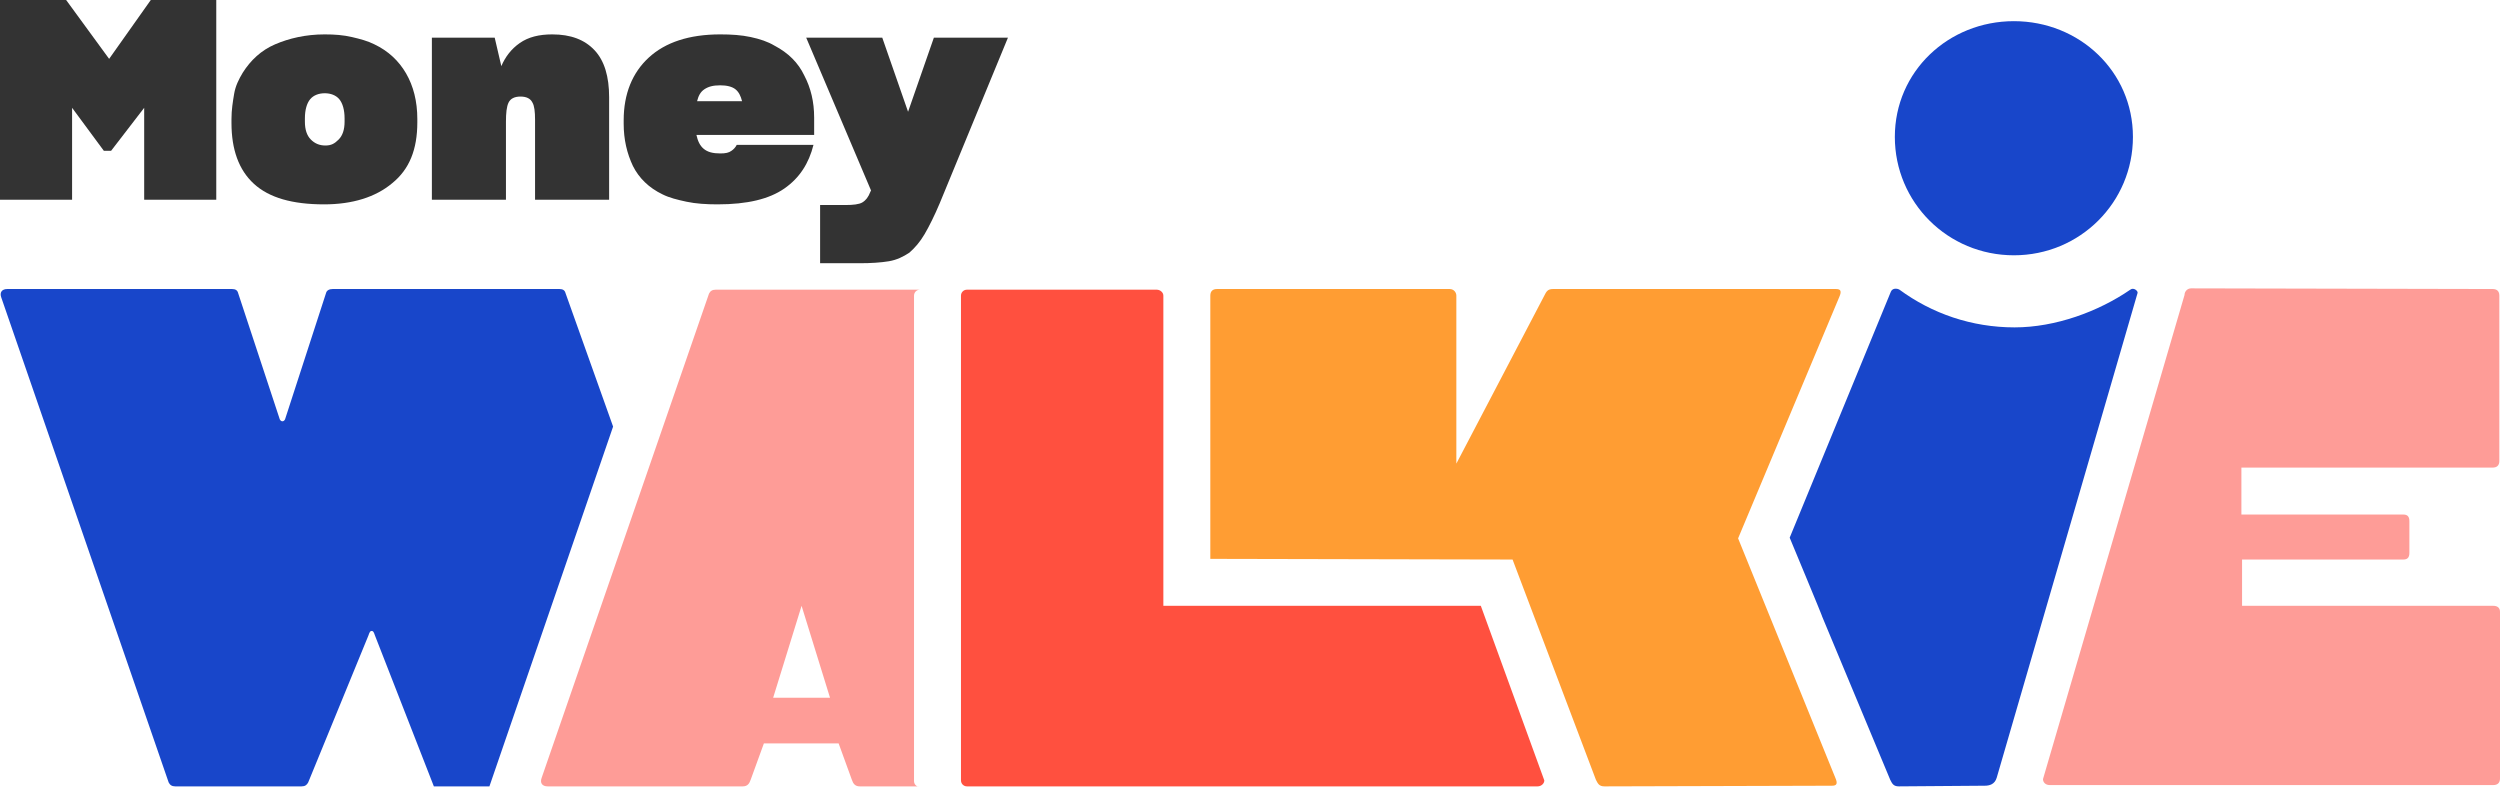
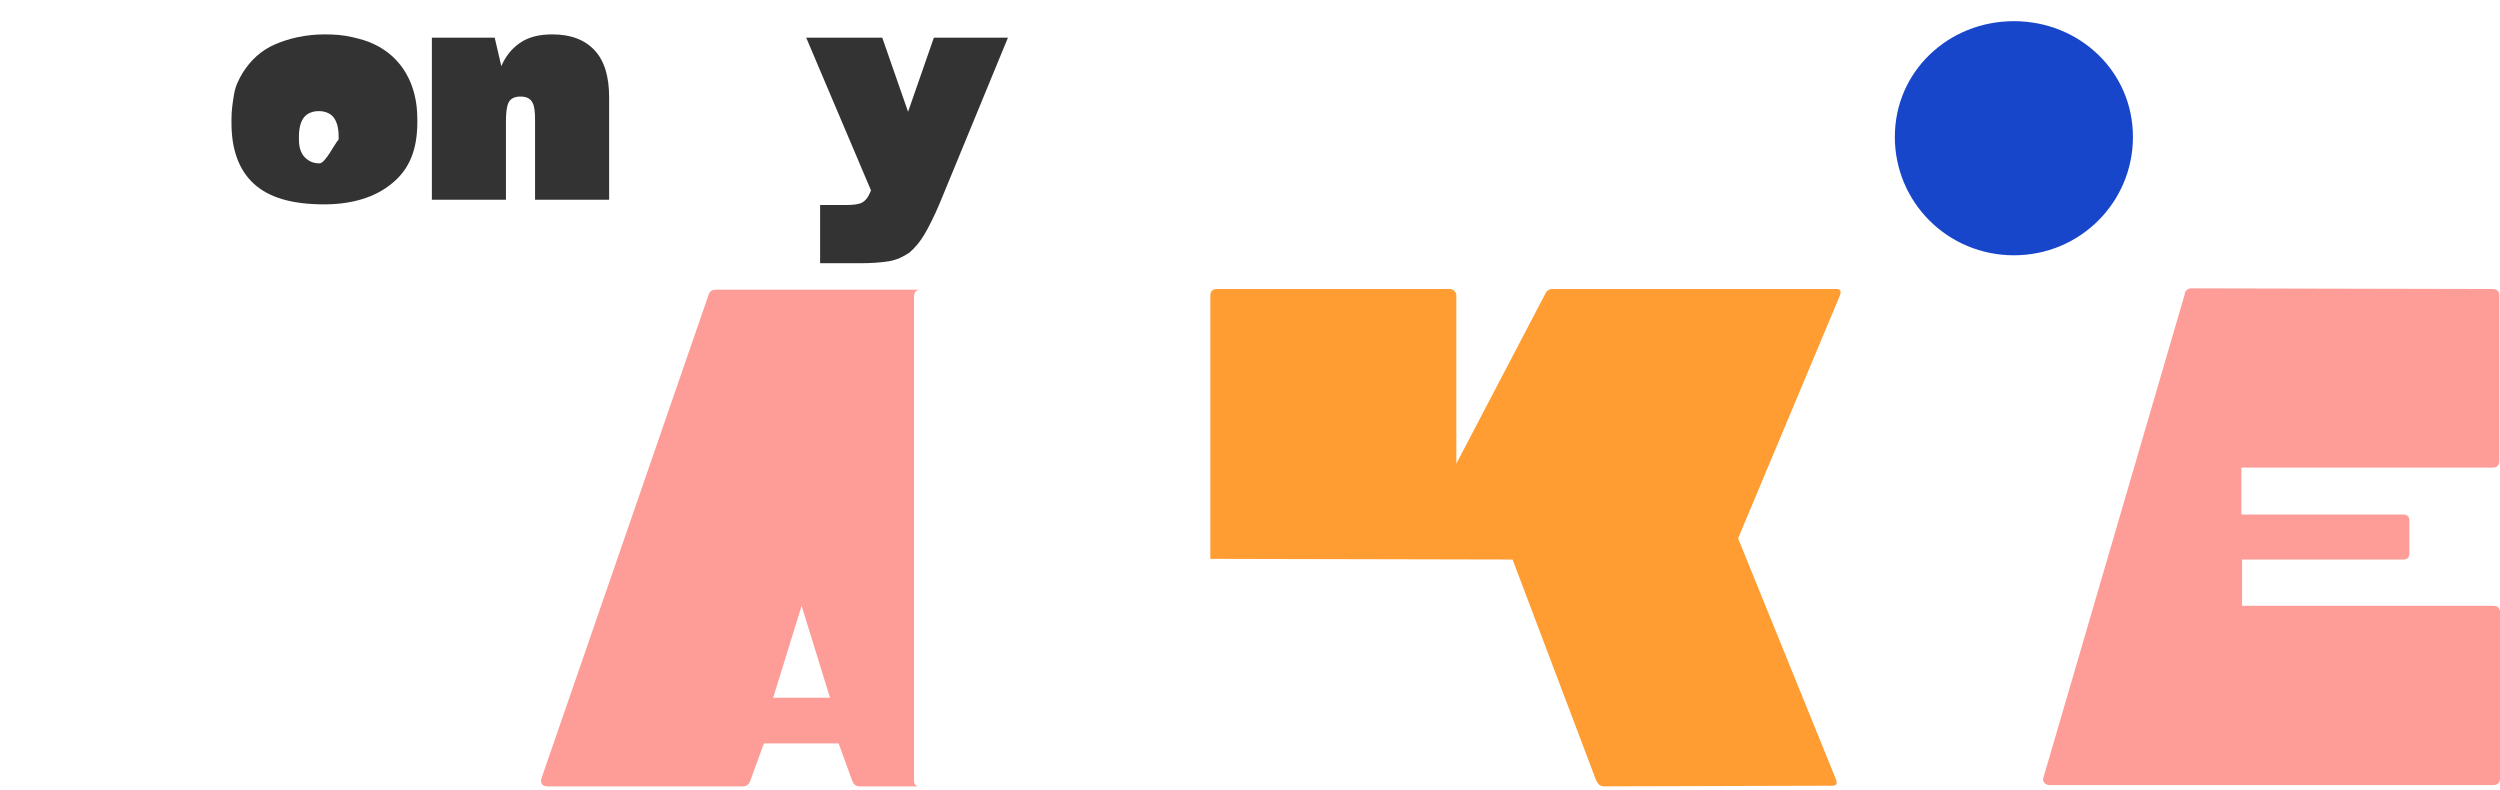
<svg xmlns="http://www.w3.org/2000/svg" version="1.1" id="Calque_3" x="0px" y="0px" viewBox="0 0 378 119.5" style="enable-background:new 0 0 378 119.5;" xml:space="preserve">
  <path style="fill:#FE9C97;" d="M138.2,118.1V44.7c0-0.5,0.4-0.9,0.9-0.9h-30.9c-0.5,0-0.8,0.2-1,0.6l-25.3,73.2c-0.3,0.8,0.1,1.3,0.9,1.3h29.5  c0.7,0,1-0.4,1.2-1l2-5.5h11.3l2,5.5c0.2,0.6,0.5,1,1.2,1h9C138.6,119,138.2,118.6,138.2,118.1 M116.9,105.5l4.3-13.9l4.3,13.9  H116.9L116.9,105.5z" />
  <path style="fill:#FF9D33;" d="M183,84.5V44.7c0-0.7,0.4-1,1-1h35.2c0.6,0,1,0.5,1,1v25.4l13.3-25.4c0.3-0.6,0.5-1,1.3-1h42.8  c0.7,0,0.9,0.3,0.5,1.2l-15.3,36.5l14.7,36.2c0.4,0.9,0.2,1.2-0.5,1.2l-34.4,0.1c-0.8,0-1-0.4-1.3-1l-12.6-33.3L183,84.5L183,84.5z" />
-   <path style="fill:#1846CA;" d="M304.6,49.5c-6.5,0-12.5-2.1-17.4-5.7c-0.1-0.1-1-0.4-1.3,0.3l-15.3,37.2c0,0,5,12,4.9,11.9l10.3,24.7  c0.3,0.6,0.5,1,1.3,1l13-0.1c0.7,0,1.5-0.2,1.8-1.2l21.3-73.3c0.1-0.3-0.6-0.9-1.1-0.5C317.3,47.1,310.8,49.5,304.6,49.5L304.6,49.5  z" />
  <path style="fill:#1846CA;" d="M286.5,20.7c0-9.9,8.1-17.5,18-17.5s18,7.6,18,17.5s-8,17.9-18,17.9S286.5,30.6,286.5,20.7" />
  <path style="fill:#FE9C97;" d="M376.9,43.7c0.6,0,1,0.3,1,1v25c0,0.7-0.4,1-1,1h-38v7.1h24.5c0.6,0,0.9,0.3,0.9,1v4.8c0,0.7-0.3,1-0.9,1H339v7  h38c0.6,0,1,0.3,1,0.9v25.2c0,0.7-0.4,1-1,1h-67.1c-0.6,0-1-0.4-1-0.9l21.4-73.2c0-0.5,0.4-1,1-1L376.9,43.7L376.9,43.7z" />
-   <path style="fill:#FF503F;" d="M223.9,91.6h-48V44.7c0-0.5-0.5-0.9-1-0.9h-28.7c-0.5,0-0.9,0.4-0.9,0.9V118c0,0.5,0.4,0.9,0.9,0.9h86.3  c0.5,0,1-0.4,1-0.9L223.9,91.6z" />
-   <path style="fill:#1846CA;" d="M92.7,64.5l-7.2-20.2c-0.1-0.4-0.4-0.6-0.9-0.6H50.3c-0.5,0-0.9,0.2-1,0.6l-6.2,19.1c-0.2,0.4-0.6,0.4-0.8,0  l-6.3-19.1c-0.1-0.4-0.4-0.6-0.9-0.6H1.1c-0.8,0-1.2,0.5-0.9,1.3l25.3,73.3c0.2,0.4,0.5,0.6,1,0.6h19.1c0.5,0,0.8-0.2,1-0.6  l9.1-22.2c0.2-0.6,0.3-0.7,0.5-0.7s0.3,0.1,0.5,0.7l8.9,22.8l8.4,0L92.7,64.5L92.7,64.5z" />
  <g>
-     <path style="fill:#333333;" d="M10.9,16.3v13.9H0V0h10l6.5,8.9L22.8,0h9.9v30.2H21.8V16.3l-5,6.5h-1.1L10.9,16.3L10.9,16.3z" />
-     <path style="fill:#333333;" d="M38.4,27.8c-2.3-2.1-3.4-5.2-3.4-9.2V18c0-1.4,0.2-2.6,0.4-3.8s0.7-2.2,1.3-3.2c1.2-1.9,2.8-3.4,4.9-4.3   s4.6-1.5,7.5-1.5c1.5,0,2.8,0.1,4.1,0.4s2.4,0.6,3.4,1.1c2.1,1,3.7,2.5,4.8,4.4c1.1,1.9,1.7,4.2,1.7,6.9v0.5c0,4.1-1.2,7.1-3.8,9.2   c-2.5,2.1-6,3.2-10.3,3.2C44.2,30.9,40.7,29.9,38.4,27.8L38.4,27.8z M51.2,21.1c0.6-0.6,0.9-1.5,0.9-2.7v-0.5   c0-1.3-0.3-2.3-0.8-2.9c-0.5-0.6-1.3-0.9-2.2-0.9s-1.7,0.3-2.2,0.9c-0.5,0.6-0.8,1.6-0.8,2.9v0.5c0,1.2,0.3,2.1,0.9,2.7   s1.3,0.9,2.2,0.9S50.6,21.7,51.2,21.1L51.2,21.1z" />
+     <path style="fill:#333333;" d="M38.4,27.8c-2.3-2.1-3.4-5.2-3.4-9.2V18c0-1.4,0.2-2.6,0.4-3.8s0.7-2.2,1.3-3.2c1.2-1.9,2.8-3.4,4.9-4.3   s4.6-1.5,7.5-1.5c1.5,0,2.8,0.1,4.1,0.4s2.4,0.6,3.4,1.1c2.1,1,3.7,2.5,4.8,4.4c1.1,1.9,1.7,4.2,1.7,6.9v0.5c0,4.1-1.2,7.1-3.8,9.2   c-2.5,2.1-6,3.2-10.3,3.2C44.2,30.9,40.7,29.9,38.4,27.8L38.4,27.8z M51.2,21.1v-0.5   c0-1.3-0.3-2.3-0.8-2.9c-0.5-0.6-1.3-0.9-2.2-0.9s-1.7,0.3-2.2,0.9c-0.5,0.6-0.8,1.6-0.8,2.9v0.5c0,1.2,0.3,2.1,0.9,2.7   s1.3,0.9,2.2,0.9S50.6,21.7,51.2,21.1L51.2,21.1z" />
    <path style="fill:#333333;" d="M76.5,30.2H65.3V5.7h9.5l1,4.3c0.6-1.4,1.5-2.6,2.8-3.5s2.9-1.3,4.9-1.3c2.8,0,4.9,0.8,6.4,2.4s2.2,4,2.2,7.1   v15.5H80.9V18.1c0-1.2-0.1-2.1-0.4-2.6c-0.3-0.6-0.9-0.9-1.8-0.9s-1.5,0.3-1.8,0.9c-0.3,0.6-0.4,1.6-0.4,2.9L76.5,30.2L76.5,30.2z" />
-     <path style="fill:#333333;" d="M118.6,28.5c-2.3,1.6-5.6,2.4-10.1,2.4c-1.7,0-3.3-0.1-4.7-0.4c-1.4-0.3-2.6-0.6-3.6-1.1   c-2.1-1-3.6-2.5-4.5-4.3c-0.9-1.9-1.4-4-1.4-6.4v-0.5c0-4,1.3-7.2,3.8-9.5s6.1-3.5,10.8-3.5c1.7,0,3.2,0.1,4.6,0.4s2.6,0.7,3.6,1.3   c2.1,1.1,3.6,2.6,4.5,4.5c1,1.9,1.5,4,1.5,6.4v2.6h-17.8c0.2,0.9,0.5,1.6,1.1,2.1s1.4,0.7,2.5,0.7c0.8,0,1.3-0.1,1.7-0.4   c0.3-0.2,0.6-0.5,0.8-0.9H123C122.3,24.7,120.9,26.9,118.6,28.5L118.6,28.5z M106.5,13.5c-0.6,0.4-0.9,1-1.1,1.8h6.8   c-0.2-0.8-0.5-1.4-1-1.8c-0.5-0.4-1.3-0.6-2.3-0.6C107.8,12.9,107.1,13.1,106.5,13.5L106.5,13.5z" />
    <path style="fill:#333333;" d="M124,39.8V31h3.8c1.2,0,2.1-0.1,2.6-0.4s0.9-0.8,1.2-1.6l0.1-0.2l-9.8-23.1h11.5l3.9,11.2l3.9-11.2h11.2   l-10.3,25c-0.8,1.9-1.6,3.5-2.3,4.7c-0.7,1.2-1.5,2.1-2.3,2.8c-0.9,0.6-1.9,1.1-3.1,1.3c-1.2,0.2-2.7,0.3-4.4,0.3L124,39.8   L124,39.8z" />
  </g>
</svg>